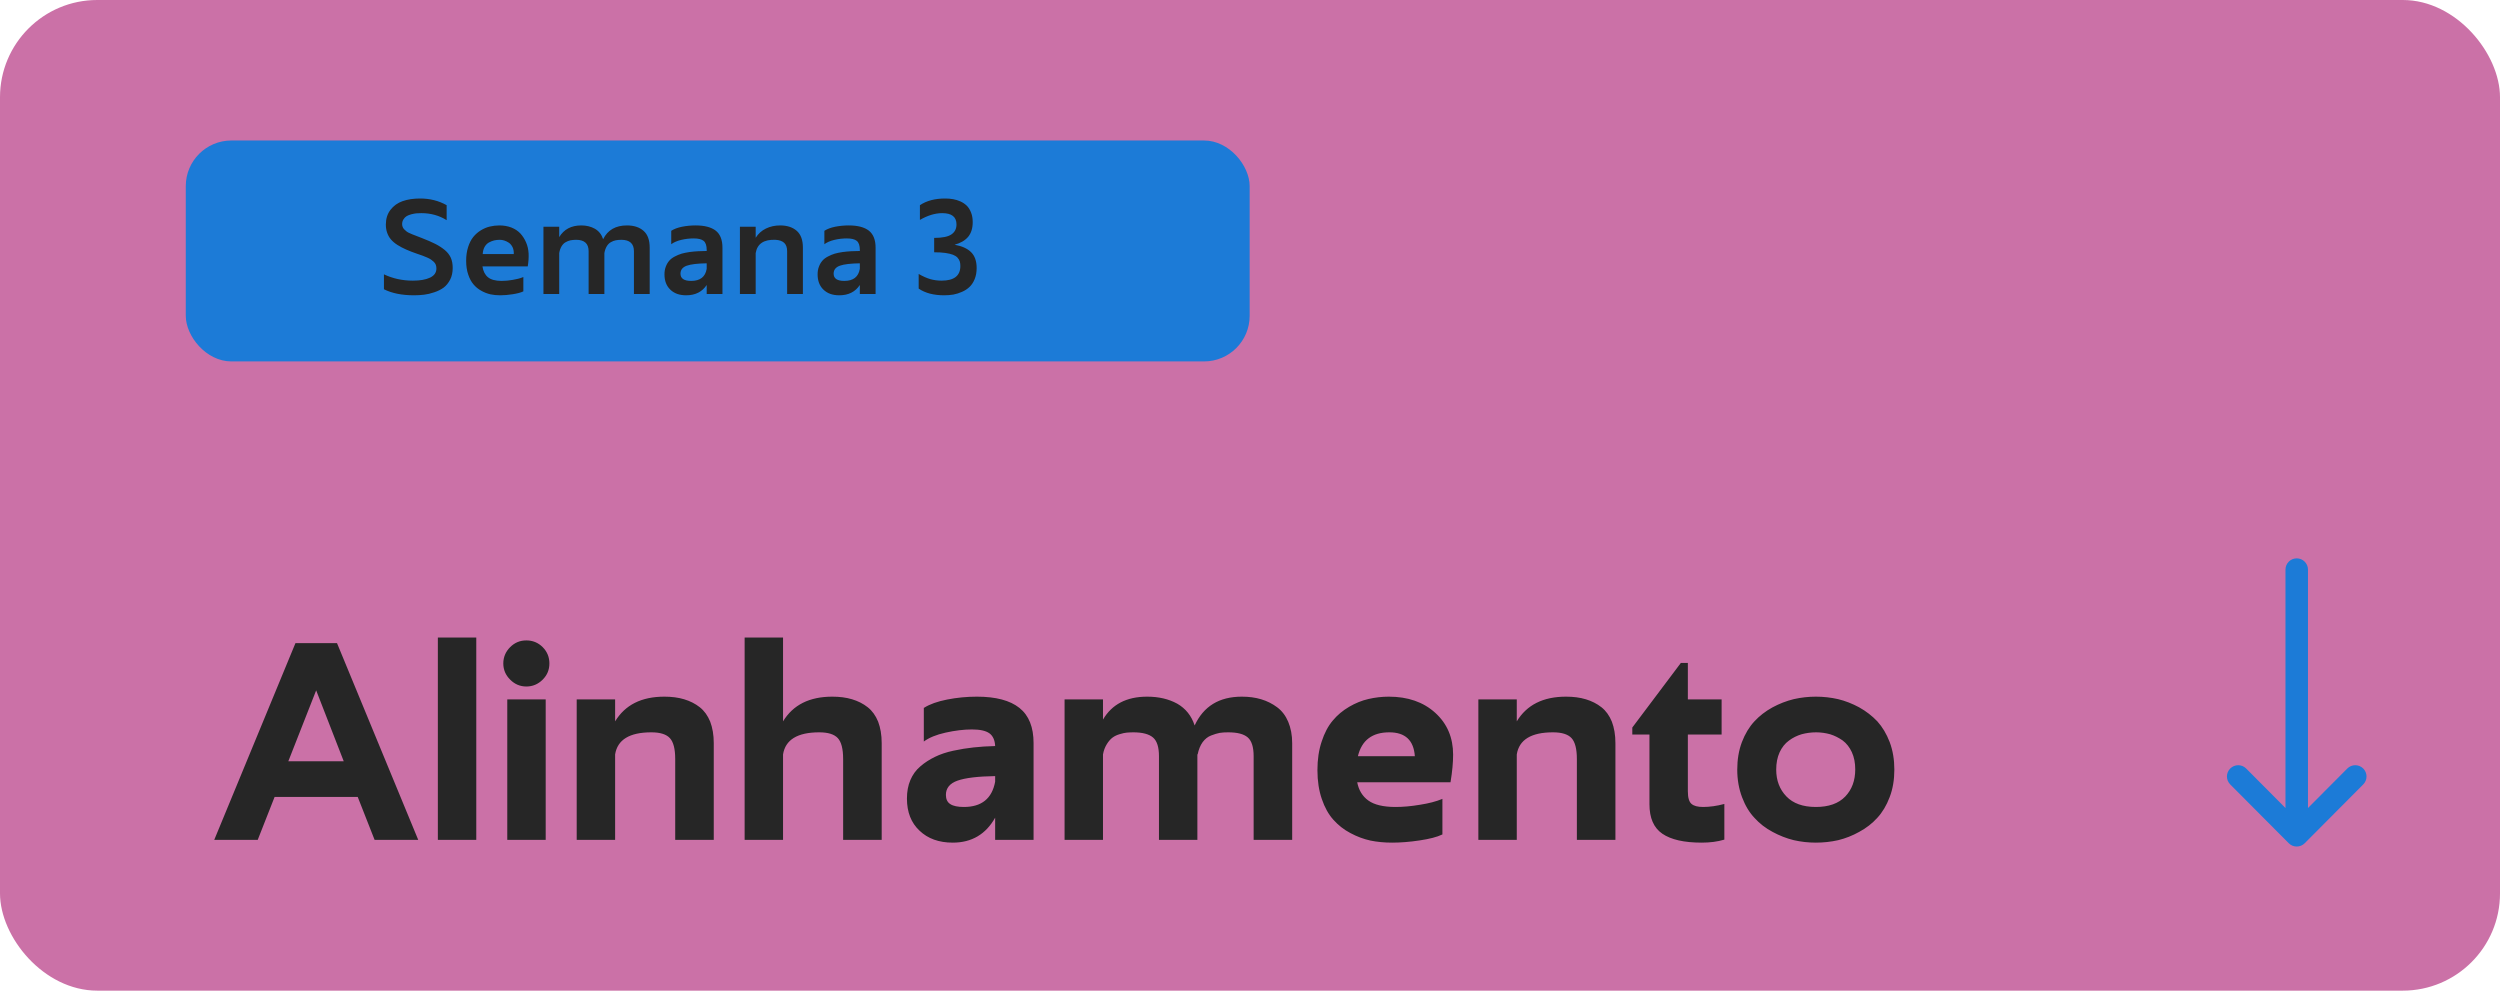
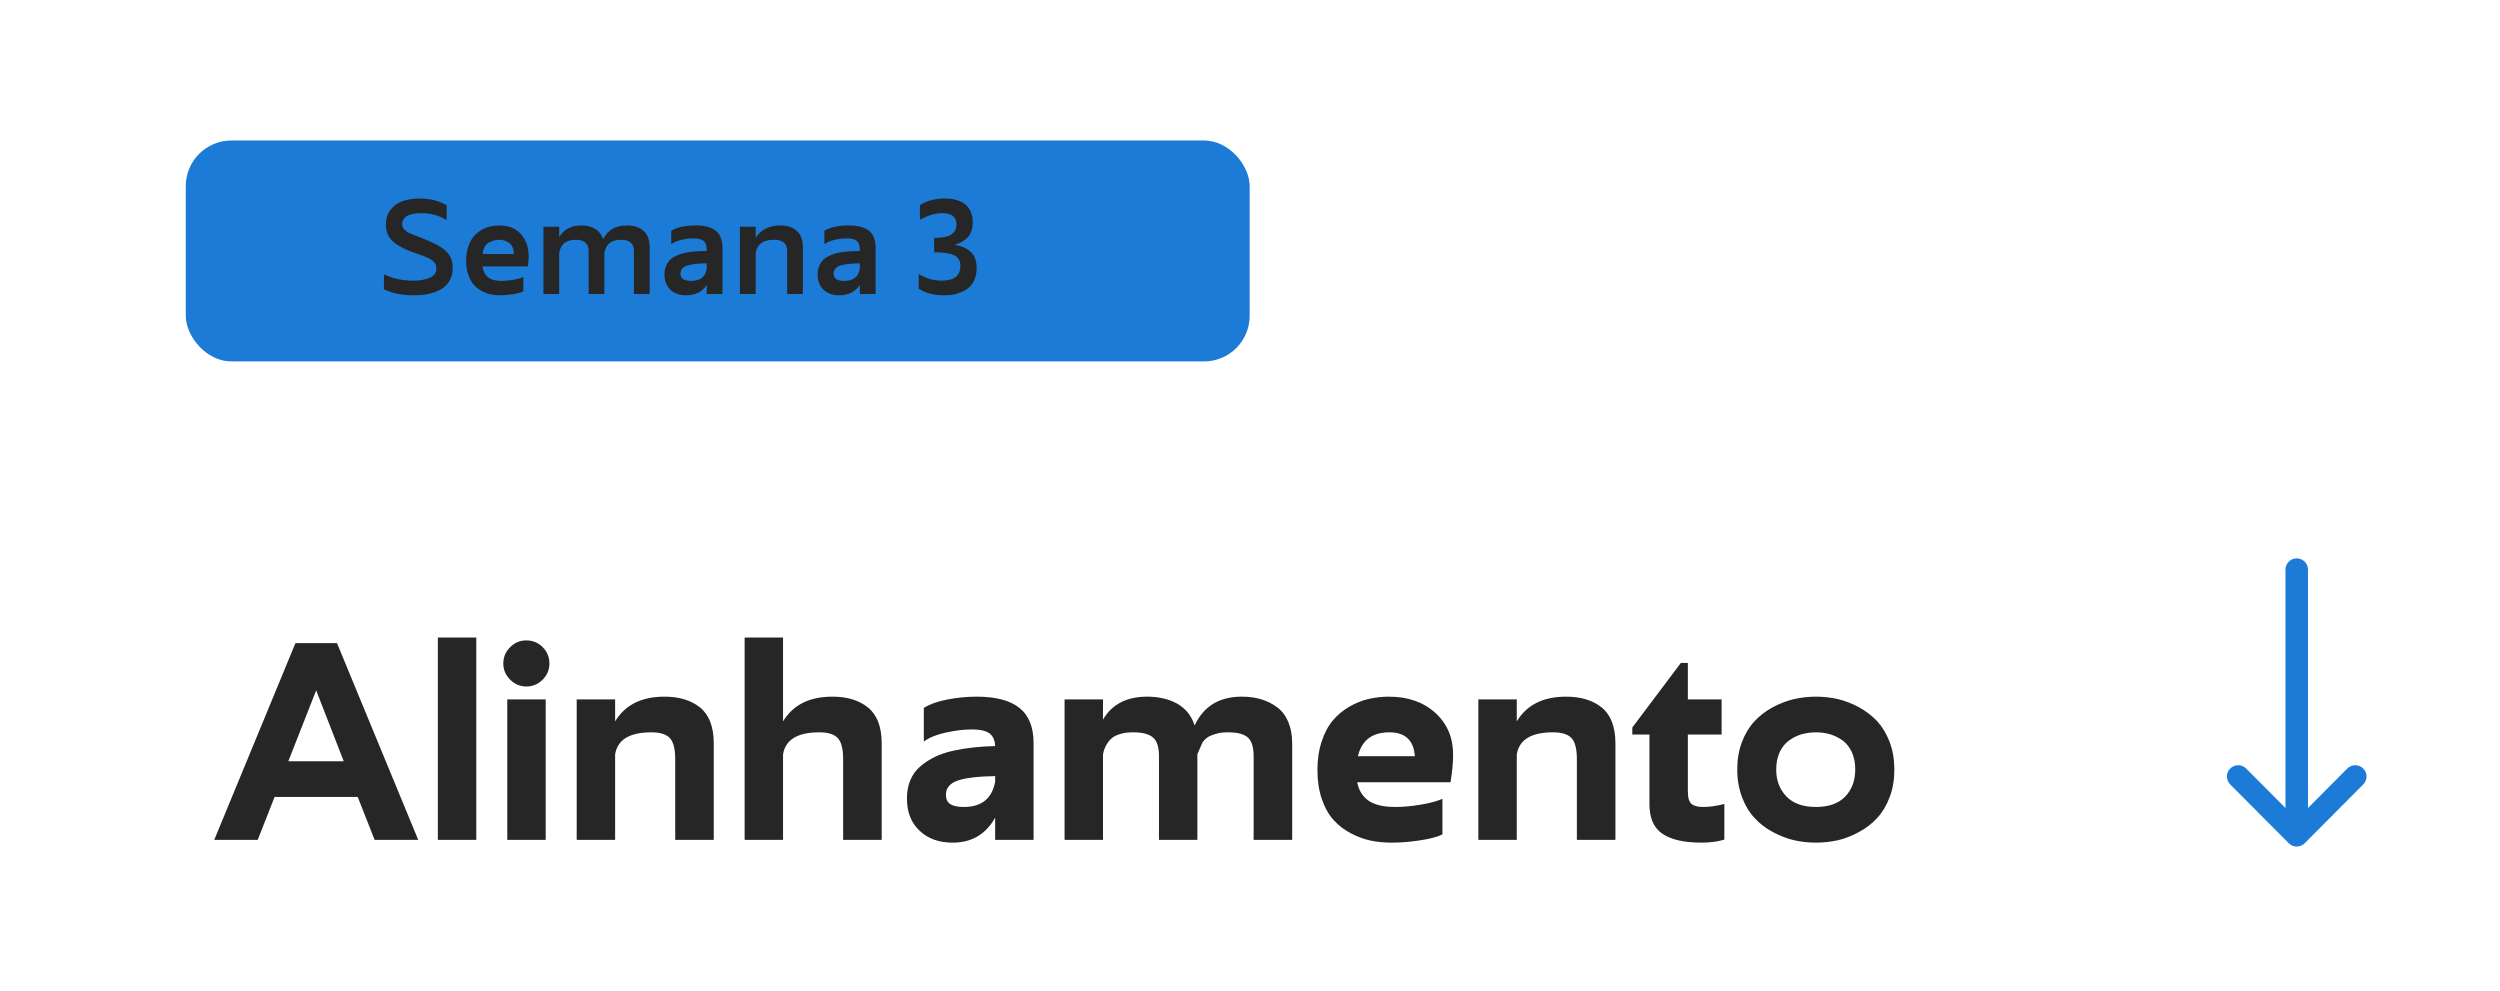
<svg xmlns="http://www.w3.org/2000/svg" width="381" height="151" viewBox="0 0 381 151" fill="none">
-   <rect width="381" height="150.973" rx="14.823" fill="#CB71A7" />
-   <path d="M57.091 128L54.519 121.456H41.848L39.276 128H32.648L45.026 98.017H51.362L63.74 128H57.091ZM48.184 105.209L43.939 116.019H52.386L48.184 105.209ZM66.73 128V97.159H72.584V128H66.73ZM83.164 106.589V128H77.309V106.589H83.164ZM76.703 101.111C76.703 100.149 77.059 99.313 77.749 98.623C78.439 97.933 79.254 97.599 80.216 97.599C81.178 97.599 82.014 97.933 82.704 98.623C83.394 99.313 83.728 100.149 83.728 101.111C83.728 102.073 83.394 102.888 82.704 103.578C82.014 104.268 81.178 104.624 80.216 104.624C79.254 104.624 78.439 104.268 77.749 103.578C77.059 102.888 76.703 102.073 76.703 101.111ZM102.902 128V115.664C102.902 114.137 102.63 113.071 102.086 112.486C101.543 111.9 100.602 111.607 99.264 111.607C95.939 111.607 94.099 112.737 93.744 114.974V128H87.889V106.589H93.744V109.935C95.27 107.426 97.758 106.171 101.25 106.171C102.358 106.171 103.362 106.297 104.261 106.568C105.16 106.84 105.955 107.238 106.645 107.781C107.335 108.325 107.857 109.057 108.234 109.977C108.589 110.917 108.777 112.005 108.777 113.259V128H102.902ZM128.494 128V115.664C128.494 114.137 128.223 113.071 127.679 112.486C127.135 111.9 126.194 111.607 124.856 111.607C121.532 111.607 119.692 112.737 119.336 114.974V128H113.482V97.159H119.336V109.935C120.863 107.426 123.351 106.171 126.843 106.171C127.951 106.171 128.954 106.297 129.853 106.568C130.753 106.84 131.547 107.238 132.237 107.781C132.927 108.325 133.45 109.057 133.826 109.977C134.182 110.917 134.37 112.005 134.37 113.259V128H128.494ZM140.789 113.008V107.865H140.831C141.688 107.321 142.859 106.903 144.343 106.61C145.828 106.318 147.333 106.171 148.88 106.171C151.745 106.171 153.92 106.736 155.362 107.886C156.805 109.036 157.516 110.813 157.516 113.259V128H151.661V124.613C150.24 127.143 148.086 128.418 145.201 128.418C143.089 128.418 141.416 127.812 140.141 126.599C138.865 125.407 138.217 123.776 138.217 121.706C138.217 120.661 138.384 119.72 138.74 118.884C139.095 118.047 139.597 117.357 140.266 116.793C140.914 116.228 141.667 115.747 142.482 115.35C143.298 114.953 144.218 114.639 145.284 114.409C146.351 114.179 147.375 114.012 148.379 113.907C149.382 113.803 150.47 113.719 151.661 113.698C151.62 112.799 151.327 112.151 150.783 111.754C150.219 111.357 149.34 111.168 148.107 111.168C146.873 111.168 145.535 111.336 144.113 111.649C142.691 111.963 141.583 112.423 140.789 113.008ZM146.894 122.982C149.591 122.982 151.18 121.706 151.661 119.135V118.277C149.027 118.319 147.124 118.549 145.932 118.967C144.741 119.386 144.155 120.117 144.155 121.142C144.155 121.79 144.385 122.271 144.824 122.543C145.263 122.836 145.953 122.982 146.894 122.982ZM176.627 128V115.246C176.627 113.887 176.334 112.925 175.727 112.402C175.121 111.879 174.117 111.607 172.717 111.607C172.361 111.607 172.027 111.628 171.734 111.649C171.441 111.67 171.086 111.754 170.667 111.879C170.228 112.005 169.873 112.172 169.559 112.402C169.246 112.632 168.953 112.967 168.681 113.406C168.409 113.845 168.2 114.367 168.096 114.974V128H162.241V106.589H168.096V109.663C169.455 107.342 171.692 106.171 174.828 106.171C176.585 106.171 178.111 106.527 179.407 107.238C180.683 107.969 181.582 109.077 182.063 110.562C183.422 107.635 185.806 106.171 189.255 106.171C190.322 106.171 191.305 106.297 192.204 106.568C193.103 106.84 193.897 107.238 194.629 107.781C195.361 108.325 195.925 109.057 196.323 109.997C196.72 110.938 196.929 112.026 196.929 113.259V128H191.054V115.246C191.054 113.866 190.761 112.904 190.155 112.381C189.548 111.858 188.565 111.607 187.165 111.607C186.684 111.607 186.266 111.628 185.889 111.691C185.513 111.754 185.074 111.9 184.572 112.088C184.07 112.277 183.631 112.632 183.276 113.113C182.92 113.615 182.669 114.242 182.523 114.974L182.481 114.932V128H176.627ZM219.824 121.748V127.185H219.782C219.009 127.561 217.859 127.854 216.332 128.084C214.806 128.314 213.405 128.418 212.151 128.418C211.001 128.418 209.893 128.314 208.868 128.105C207.823 127.875 206.798 127.498 205.794 126.955C204.791 126.432 203.933 125.742 203.202 124.926C202.47 124.111 201.884 123.066 201.445 121.769C201.006 120.494 200.776 119.03 200.776 117.378C200.776 115.768 200.985 114.305 201.424 113.008C201.843 111.712 202.407 110.646 203.118 109.809C203.808 108.973 204.644 108.283 205.606 107.718C206.568 107.154 207.551 106.757 208.554 106.527C209.537 106.297 210.583 106.171 211.649 106.171C214.555 106.171 216.918 106.987 218.737 108.638C220.556 110.29 221.455 112.423 221.455 115.016C221.455 116.186 221.33 117.587 221.058 119.218H206.84C207.07 120.431 207.634 121.351 208.533 121.999C209.433 122.647 210.812 122.982 212.673 122.982C213.802 122.982 215.036 122.877 216.395 122.647C217.733 122.438 218.883 122.146 219.824 121.748ZM211.732 111.607C209.119 111.607 207.53 112.82 206.944 115.246H215.622C215.454 112.82 214.158 111.607 211.732 111.607ZM240.315 128V115.664C240.315 114.137 240.043 113.071 239.499 112.486C238.956 111.9 238.015 111.607 236.677 111.607C233.352 111.607 231.512 112.737 231.157 114.974V128H225.302V106.589H231.157V109.935C232.683 107.426 235.171 106.171 238.663 106.171C239.771 106.171 240.775 106.297 241.674 106.568C242.573 106.84 243.368 107.238 244.058 107.781C244.748 108.325 245.27 109.057 245.647 109.977C246.002 110.917 246.19 112.005 246.19 113.259V128H240.315ZM248.762 111.942V110.876L256.164 101.028H257.23V106.589H262.374V111.942H257.23V120.598C257.23 121.581 257.418 122.208 257.795 122.522C258.171 122.836 258.756 122.982 259.551 122.982C260.534 122.982 261.621 122.836 262.792 122.522V127.958C261.746 128.272 260.596 128.418 259.342 128.418C256.645 128.418 254.658 127.958 253.341 127.059C252.024 126.16 251.376 124.655 251.376 122.564V111.942H248.762ZM276.738 128.418C275.588 128.418 274.48 128.293 273.372 128.042C272.264 127.77 271.197 127.352 270.152 126.787C269.085 126.223 268.165 125.512 267.392 124.655C266.597 123.818 265.97 122.773 265.489 121.497C265.008 120.222 264.757 118.821 264.757 117.295C264.757 115.768 264.987 114.367 265.468 113.092C265.949 111.837 266.576 110.792 267.371 109.935C268.145 109.098 269.065 108.387 270.131 107.802C271.176 107.238 272.264 106.819 273.372 106.548C274.48 106.297 275.588 106.171 276.738 106.171C277.888 106.171 279.017 106.297 280.125 106.548C281.234 106.819 282.3 107.238 283.345 107.802C284.391 108.387 285.311 109.098 286.105 109.935C286.879 110.792 287.506 111.837 287.987 113.092C288.468 114.367 288.698 115.768 288.698 117.295C288.698 118.821 288.468 120.222 287.987 121.476C287.506 122.752 286.879 123.797 286.105 124.634C285.332 125.491 284.412 126.202 283.366 126.766C282.321 127.352 281.254 127.77 280.146 128.042C279.038 128.293 277.888 128.418 276.738 128.418ZM270.695 117.295C270.695 118.946 271.218 120.306 272.243 121.372C273.267 122.438 274.752 122.982 276.738 122.982C278.683 122.982 280.188 122.459 281.213 121.393C282.237 120.326 282.739 118.946 282.739 117.253C282.739 116.27 282.572 115.392 282.216 114.618C281.861 113.866 281.401 113.28 280.815 112.841C280.209 112.423 279.582 112.109 278.913 111.9C278.223 111.712 277.512 111.607 276.78 111.607C276.006 111.607 275.254 111.712 274.564 111.9C273.874 112.109 273.225 112.423 272.64 112.862C272.034 113.301 271.574 113.887 271.218 114.639C270.863 115.413 270.695 116.291 270.695 117.295Z" fill="#262626" />
+   <path d="M57.091 128L54.519 121.456H41.848L39.276 128H32.648L45.026 98.017H51.362L63.74 128H57.091ZM48.184 105.209L43.939 116.019H52.386L48.184 105.209ZM66.73 128V97.159H72.584V128H66.73ZM83.164 106.589V128H77.309V106.589H83.164ZM76.703 101.111C76.703 100.149 77.059 99.313 77.749 98.623C78.439 97.933 79.254 97.599 80.216 97.599C81.178 97.599 82.014 97.933 82.704 98.623C83.394 99.313 83.728 100.149 83.728 101.111C83.728 102.073 83.394 102.888 82.704 103.578C82.014 104.268 81.178 104.624 80.216 104.624C79.254 104.624 78.439 104.268 77.749 103.578C77.059 102.888 76.703 102.073 76.703 101.111ZM102.902 128V115.664C102.902 114.137 102.63 113.071 102.086 112.486C101.543 111.9 100.602 111.607 99.264 111.607C95.939 111.607 94.099 112.737 93.744 114.974V128H87.889V106.589H93.744V109.935C95.27 107.426 97.758 106.171 101.25 106.171C102.358 106.171 103.362 106.297 104.261 106.568C105.16 106.84 105.955 107.238 106.645 107.781C107.335 108.325 107.857 109.057 108.234 109.977C108.589 110.917 108.777 112.005 108.777 113.259V128H102.902ZM128.494 128V115.664C128.494 114.137 128.223 113.071 127.679 112.486C127.135 111.9 126.194 111.607 124.856 111.607C121.532 111.607 119.692 112.737 119.336 114.974V128H113.482V97.159H119.336V109.935C120.863 107.426 123.351 106.171 126.843 106.171C127.951 106.171 128.954 106.297 129.853 106.568C130.753 106.84 131.547 107.238 132.237 107.781C132.927 108.325 133.45 109.057 133.826 109.977C134.182 110.917 134.37 112.005 134.37 113.259V128H128.494ZM140.789 113.008V107.865H140.831C141.688 107.321 142.859 106.903 144.343 106.61C145.828 106.318 147.333 106.171 148.88 106.171C151.745 106.171 153.92 106.736 155.362 107.886C156.805 109.036 157.516 110.813 157.516 113.259V128H151.661V124.613C150.24 127.143 148.086 128.418 145.201 128.418C143.089 128.418 141.416 127.812 140.141 126.599C138.865 125.407 138.217 123.776 138.217 121.706C138.217 120.661 138.384 119.72 138.74 118.884C139.095 118.047 139.597 117.357 140.266 116.793C140.914 116.228 141.667 115.747 142.482 115.35C143.298 114.953 144.218 114.639 145.284 114.409C146.351 114.179 147.375 114.012 148.379 113.907C149.382 113.803 150.47 113.719 151.661 113.698C151.62 112.799 151.327 112.151 150.783 111.754C150.219 111.357 149.34 111.168 148.107 111.168C146.873 111.168 145.535 111.336 144.113 111.649C142.691 111.963 141.583 112.423 140.789 113.008ZM146.894 122.982C149.591 122.982 151.18 121.706 151.661 119.135V118.277C149.027 118.319 147.124 118.549 145.932 118.967C144.741 119.386 144.155 120.117 144.155 121.142C144.155 121.79 144.385 122.271 144.824 122.543C145.263 122.836 145.953 122.982 146.894 122.982ZM176.627 128V115.246C176.627 113.887 176.334 112.925 175.727 112.402C175.121 111.879 174.117 111.607 172.717 111.607C172.361 111.607 172.027 111.628 171.734 111.649C171.441 111.67 171.086 111.754 170.667 111.879C170.228 112.005 169.873 112.172 169.559 112.402C169.246 112.632 168.953 112.967 168.681 113.406C168.409 113.845 168.2 114.367 168.096 114.974V128H162.241V106.589H168.096V109.663C169.455 107.342 171.692 106.171 174.828 106.171C176.585 106.171 178.111 106.527 179.407 107.238C180.683 107.969 181.582 109.077 182.063 110.562C183.422 107.635 185.806 106.171 189.255 106.171C190.322 106.171 191.305 106.297 192.204 106.568C193.103 106.84 193.897 107.238 194.629 107.781C195.361 108.325 195.925 109.057 196.323 109.997C196.72 110.938 196.929 112.026 196.929 113.259V128H191.054V115.246C191.054 113.866 190.761 112.904 190.155 112.381C189.548 111.858 188.565 111.607 187.165 111.607C186.684 111.607 186.266 111.628 185.889 111.691C185.513 111.754 185.074 111.9 184.572 112.088C184.07 112.277 183.631 112.632 183.276 113.113L182.481 114.932V128H176.627ZM219.824 121.748V127.185H219.782C219.009 127.561 217.859 127.854 216.332 128.084C214.806 128.314 213.405 128.418 212.151 128.418C211.001 128.418 209.893 128.314 208.868 128.105C207.823 127.875 206.798 127.498 205.794 126.955C204.791 126.432 203.933 125.742 203.202 124.926C202.47 124.111 201.884 123.066 201.445 121.769C201.006 120.494 200.776 119.03 200.776 117.378C200.776 115.768 200.985 114.305 201.424 113.008C201.843 111.712 202.407 110.646 203.118 109.809C203.808 108.973 204.644 108.283 205.606 107.718C206.568 107.154 207.551 106.757 208.554 106.527C209.537 106.297 210.583 106.171 211.649 106.171C214.555 106.171 216.918 106.987 218.737 108.638C220.556 110.29 221.455 112.423 221.455 115.016C221.455 116.186 221.33 117.587 221.058 119.218H206.84C207.07 120.431 207.634 121.351 208.533 121.999C209.433 122.647 210.812 122.982 212.673 122.982C213.802 122.982 215.036 122.877 216.395 122.647C217.733 122.438 218.883 122.146 219.824 121.748ZM211.732 111.607C209.119 111.607 207.53 112.82 206.944 115.246H215.622C215.454 112.82 214.158 111.607 211.732 111.607ZM240.315 128V115.664C240.315 114.137 240.043 113.071 239.499 112.486C238.956 111.9 238.015 111.607 236.677 111.607C233.352 111.607 231.512 112.737 231.157 114.974V128H225.302V106.589H231.157V109.935C232.683 107.426 235.171 106.171 238.663 106.171C239.771 106.171 240.775 106.297 241.674 106.568C242.573 106.84 243.368 107.238 244.058 107.781C244.748 108.325 245.27 109.057 245.647 109.977C246.002 110.917 246.19 112.005 246.19 113.259V128H240.315ZM248.762 111.942V110.876L256.164 101.028H257.23V106.589H262.374V111.942H257.23V120.598C257.23 121.581 257.418 122.208 257.795 122.522C258.171 122.836 258.756 122.982 259.551 122.982C260.534 122.982 261.621 122.836 262.792 122.522V127.958C261.746 128.272 260.596 128.418 259.342 128.418C256.645 128.418 254.658 127.958 253.341 127.059C252.024 126.16 251.376 124.655 251.376 122.564V111.942H248.762ZM276.738 128.418C275.588 128.418 274.48 128.293 273.372 128.042C272.264 127.77 271.197 127.352 270.152 126.787C269.085 126.223 268.165 125.512 267.392 124.655C266.597 123.818 265.97 122.773 265.489 121.497C265.008 120.222 264.757 118.821 264.757 117.295C264.757 115.768 264.987 114.367 265.468 113.092C265.949 111.837 266.576 110.792 267.371 109.935C268.145 109.098 269.065 108.387 270.131 107.802C271.176 107.238 272.264 106.819 273.372 106.548C274.48 106.297 275.588 106.171 276.738 106.171C277.888 106.171 279.017 106.297 280.125 106.548C281.234 106.819 282.3 107.238 283.345 107.802C284.391 108.387 285.311 109.098 286.105 109.935C286.879 110.792 287.506 111.837 287.987 113.092C288.468 114.367 288.698 115.768 288.698 117.295C288.698 118.821 288.468 120.222 287.987 121.476C287.506 122.752 286.879 123.797 286.105 124.634C285.332 125.491 284.412 126.202 283.366 126.766C282.321 127.352 281.254 127.77 280.146 128.042C279.038 128.293 277.888 128.418 276.738 128.418ZM270.695 117.295C270.695 118.946 271.218 120.306 272.243 121.372C273.267 122.438 274.752 122.982 276.738 122.982C278.683 122.982 280.188 122.459 281.213 121.393C282.237 120.326 282.739 118.946 282.739 117.253C282.739 116.27 282.572 115.392 282.216 114.618C281.861 113.866 281.401 113.28 280.815 112.841C280.209 112.423 279.582 112.109 278.913 111.9C278.223 111.712 277.512 111.607 276.78 111.607C276.006 111.607 275.254 111.712 274.564 111.9C273.874 112.109 273.225 112.423 272.64 112.862C272.034 113.301 271.574 113.887 271.218 114.639C270.863 115.413 270.695 116.291 270.695 117.295Z" fill="#262626" />
  <rect x="28.313" y="21.411" width="162.135" height="33.671" rx="6.954" fill="#1C7BD7" />
  <path d="M66.509 40.91C66.509 40.709 66.479 40.529 66.419 40.359C66.359 40.199 66.259 40.049 66.118 39.909C65.968 39.779 65.828 39.659 65.688 39.559C65.538 39.459 65.338 39.348 65.078 39.238C64.808 39.128 64.577 39.028 64.387 38.958C64.197 38.888 63.927 38.798 63.577 38.678C62.916 38.448 62.356 38.238 61.895 38.027C61.435 37.827 60.995 37.597 60.584 37.337C60.174 37.077 59.844 36.797 59.594 36.506C59.343 36.216 59.153 35.886 59.013 35.495C58.873 35.115 58.803 34.695 58.803 34.224C58.803 33.334 59.043 32.583 59.514 31.973C59.984 31.362 60.594 30.922 61.365 30.652C62.136 30.382 63.016 30.252 64.027 30.252C65.518 30.252 66.859 30.592 68.07 31.272V33.554C66.939 32.843 65.648 32.483 64.217 32.483C63.947 32.483 63.687 32.493 63.447 32.513C63.196 32.543 62.936 32.593 62.666 32.663C62.396 32.733 62.156 32.834 61.965 32.944C61.775 33.064 61.615 33.224 61.485 33.434C61.355 33.644 61.285 33.874 61.285 34.145C61.285 34.465 61.395 34.745 61.625 34.975C61.845 35.205 62.086 35.385 62.336 35.495C62.586 35.616 63.056 35.806 63.747 36.066C63.957 36.146 64.127 36.206 64.237 36.256C65.098 36.586 65.798 36.897 66.339 37.167C66.869 37.437 67.359 37.757 67.79 38.108C68.22 38.468 68.52 38.868 68.71 39.298C68.901 39.739 68.991 40.249 68.991 40.83C68.991 41.51 68.861 42.111 68.6 42.621C68.33 43.131 68 43.542 67.61 43.832C67.209 44.122 66.739 44.362 66.189 44.542C65.638 44.733 65.118 44.853 64.627 44.913C64.137 44.973 63.617 45.003 63.086 45.003C61.255 45.003 59.724 44.693 58.513 44.082V41.81C59.864 42.451 61.325 42.771 62.916 42.771C64.017 42.771 64.888 42.621 65.538 42.311C66.189 42.001 66.509 41.54 66.509 40.91ZM79.759 42.221V44.412H79.739C79.369 44.592 78.828 44.733 78.128 44.843C77.427 44.953 76.797 45.003 76.226 45.003C75.706 45.003 75.205 44.953 74.735 44.853C74.255 44.742 73.784 44.562 73.334 44.302C72.874 44.052 72.483 43.722 72.153 43.331C71.823 42.941 71.553 42.441 71.353 41.83C71.142 41.22 71.042 40.519 71.042 39.739C71.042 38.968 71.142 38.268 71.343 37.647C71.543 37.027 71.803 36.516 72.133 36.106C72.463 35.706 72.844 35.365 73.294 35.095C73.734 34.825 74.185 34.635 74.655 34.525C75.125 34.415 75.606 34.355 76.106 34.355C76.777 34.355 77.387 34.465 77.938 34.675C78.488 34.895 78.938 35.195 79.299 35.576C79.649 35.956 79.939 36.406 80.169 36.927C80.399 37.457 80.529 38.027 80.559 38.638C80.59 39.258 80.54 39.909 80.429 40.599H73.524C73.634 41.33 73.914 41.88 74.365 42.251C74.815 42.621 75.516 42.811 76.456 42.811C76.977 42.811 77.547 42.761 78.158 42.651C78.768 42.551 79.299 42.411 79.759 42.221ZM76.186 36.546C75.876 36.546 75.586 36.576 75.316 36.636C75.045 36.706 74.775 36.806 74.505 36.957C74.235 37.107 74.025 37.337 73.854 37.627C73.684 37.927 73.594 38.288 73.564 38.718H78.298C78.318 38.328 78.258 37.977 78.118 37.677C77.968 37.387 77.787 37.157 77.557 36.997C77.327 36.846 77.087 36.726 76.857 36.656C76.626 36.586 76.396 36.546 76.186 36.546ZM89.706 44.803V38.288C89.706 37.127 89.076 36.546 87.805 36.546C87.475 36.546 87.184 36.576 86.934 36.626C86.684 36.676 86.434 36.776 86.194 36.917C85.944 37.057 85.743 37.267 85.583 37.537C85.413 37.817 85.293 38.157 85.223 38.568V44.803H82.821V34.555H85.223V36.136C85.944 34.945 87.064 34.355 88.586 34.355C89.376 34.355 90.067 34.525 90.667 34.865C91.268 35.215 91.688 35.746 91.918 36.456C92.609 35.055 93.82 34.355 95.551 34.355C96.602 34.355 97.442 34.625 98.073 35.175C98.703 35.726 99.013 36.576 99.013 37.747V44.803H96.612V38.288C96.612 37.127 95.971 36.546 94.69 36.546C94.36 36.546 94.07 36.576 93.82 36.626C93.569 36.676 93.319 36.776 93.079 36.917C92.829 37.057 92.629 37.267 92.469 37.537C92.298 37.817 92.178 38.157 92.108 38.568V44.803H89.706ZM102.296 37.217V35.165H102.316C102.726 34.895 103.267 34.695 103.937 34.555C104.598 34.425 105.288 34.355 106.019 34.355C107.38 34.355 108.401 34.625 109.081 35.155C109.762 35.696 110.102 36.556 110.102 37.747V44.803H107.7V43.431C107.01 44.482 105.959 45.003 104.568 45.003C103.537 45.003 102.736 44.712 102.146 44.132C101.555 43.562 101.265 42.781 101.265 41.81C101.265 41.37 101.335 40.97 101.475 40.619C101.605 40.269 101.786 39.969 102.006 39.719C102.216 39.478 102.496 39.268 102.846 39.088C103.187 38.908 103.527 38.768 103.877 38.658C104.227 38.558 104.628 38.478 105.098 38.408C105.558 38.348 105.989 38.308 106.379 38.288C106.769 38.268 107.21 38.258 107.7 38.248V38.078C107.7 37.417 107.54 36.957 107.23 36.706C106.92 36.456 106.409 36.336 105.719 36.336C105.088 36.336 104.458 36.406 103.827 36.556C103.197 36.706 102.686 36.927 102.296 37.217ZM105.328 42.811C106.699 42.811 107.49 42.201 107.7 40.97V40.129C106.309 40.149 105.298 40.269 104.668 40.489C104.027 40.719 103.707 41.12 103.707 41.71C103.707 42.441 104.247 42.811 105.328 42.811ZM119.959 44.803V38.288C119.959 37.717 119.809 37.297 119.519 37.017C119.219 36.736 118.769 36.576 118.178 36.546C116.407 36.476 115.406 37.147 115.166 38.568V44.803H112.764V34.555H115.166V36.236C115.566 35.606 116.086 35.135 116.737 34.825C117.377 34.515 118.098 34.355 118.889 34.355C119.949 34.355 120.79 34.625 121.421 35.175C122.051 35.726 122.361 36.576 122.361 37.747V44.803H119.959ZM125.634 37.217V35.165H125.654C126.064 34.895 126.604 34.695 127.275 34.555C127.935 34.425 128.626 34.355 129.357 34.355C130.718 34.355 131.738 34.625 132.419 35.155C133.099 35.696 133.44 36.556 133.44 37.747V44.803H131.038V43.431C130.347 44.482 129.297 45.003 127.905 45.003C126.875 45.003 126.074 44.712 125.484 44.132C124.893 43.562 124.603 42.781 124.603 41.81C124.603 41.37 124.673 40.97 124.813 40.619C124.943 40.269 125.123 39.969 125.344 39.719C125.554 39.478 125.834 39.268 126.184 39.088C126.524 38.908 126.865 38.768 127.215 38.658C127.565 38.558 127.966 38.478 128.436 38.408C128.896 38.348 129.327 38.308 129.717 38.288C130.107 38.268 130.547 38.258 131.038 38.248V38.078C131.038 37.417 130.878 36.957 130.567 36.706C130.257 36.456 129.747 36.336 129.056 36.336C128.426 36.336 127.795 36.406 127.165 36.556C126.534 36.706 126.024 36.927 125.634 37.217ZM128.666 42.811C130.037 42.811 130.828 42.201 131.038 40.97V40.129C129.647 40.149 128.636 40.269 128.006 40.489C127.365 40.719 127.045 41.12 127.045 41.71C127.045 42.441 127.585 42.811 128.666 42.811ZM142.366 38.448V36.256C143.617 36.256 144.498 36.076 145.008 35.716C145.519 35.365 145.769 34.855 145.769 34.205C145.769 33.054 145.048 32.483 143.597 32.483C142.517 32.483 141.386 32.824 140.195 33.514V31.272C141.206 30.592 142.487 30.252 144.028 30.252C144.458 30.252 144.858 30.282 145.249 30.352C145.629 30.422 146.009 30.532 146.379 30.702C146.75 30.872 147.07 31.092 147.34 31.352C147.61 31.623 147.821 31.963 147.991 32.393C148.161 32.824 148.241 33.304 148.241 33.854C148.241 34.785 148.011 35.526 147.55 36.086C147.08 36.646 146.39 37.047 145.479 37.297C146.6 37.497 147.44 37.877 148.001 38.438C148.561 38.998 148.841 39.799 148.841 40.85C148.841 41.48 148.741 42.041 148.541 42.531C148.341 43.021 148.081 43.422 147.761 43.722C147.44 44.032 147.06 44.282 146.62 44.472C146.169 44.672 145.729 44.813 145.289 44.893C144.848 44.963 144.388 45.003 143.898 45.003C142.296 45.003 140.995 44.663 140.005 43.982V41.75C140.655 42.12 141.256 42.391 141.786 42.541C142.316 42.691 142.887 42.771 143.487 42.771C145.399 42.771 146.359 42.031 146.359 40.539C146.359 40.269 146.329 40.039 146.269 39.839C146.199 39.639 146.089 39.449 145.919 39.258C145.749 39.078 145.509 38.928 145.219 38.818C144.928 38.708 144.538 38.618 144.068 38.548C143.587 38.478 143.017 38.448 142.366 38.448Z" fill="#262626" />
  <path d="M351.236 128.51C351.237 128.509 351.237 128.509 351.238 128.508L360.159 119.544C360.827 118.872 360.825 117.786 360.153 117.118C359.481 116.449 358.395 116.452 357.727 117.123L351.737 123.142L351.737 86.809C351.737 85.862 350.969 85.094 350.022 85.094C349.074 85.094 348.306 85.862 348.306 86.809L348.306 123.142L342.317 117.123C341.648 116.452 340.562 116.449 339.89 117.118C339.219 117.786 339.216 118.873 339.884 119.544L348.806 128.508C348.806 128.509 348.807 128.509 348.807 128.51C349.478 129.182 350.568 129.18 351.236 128.51Z" fill="#1C7BD7" />
</svg>